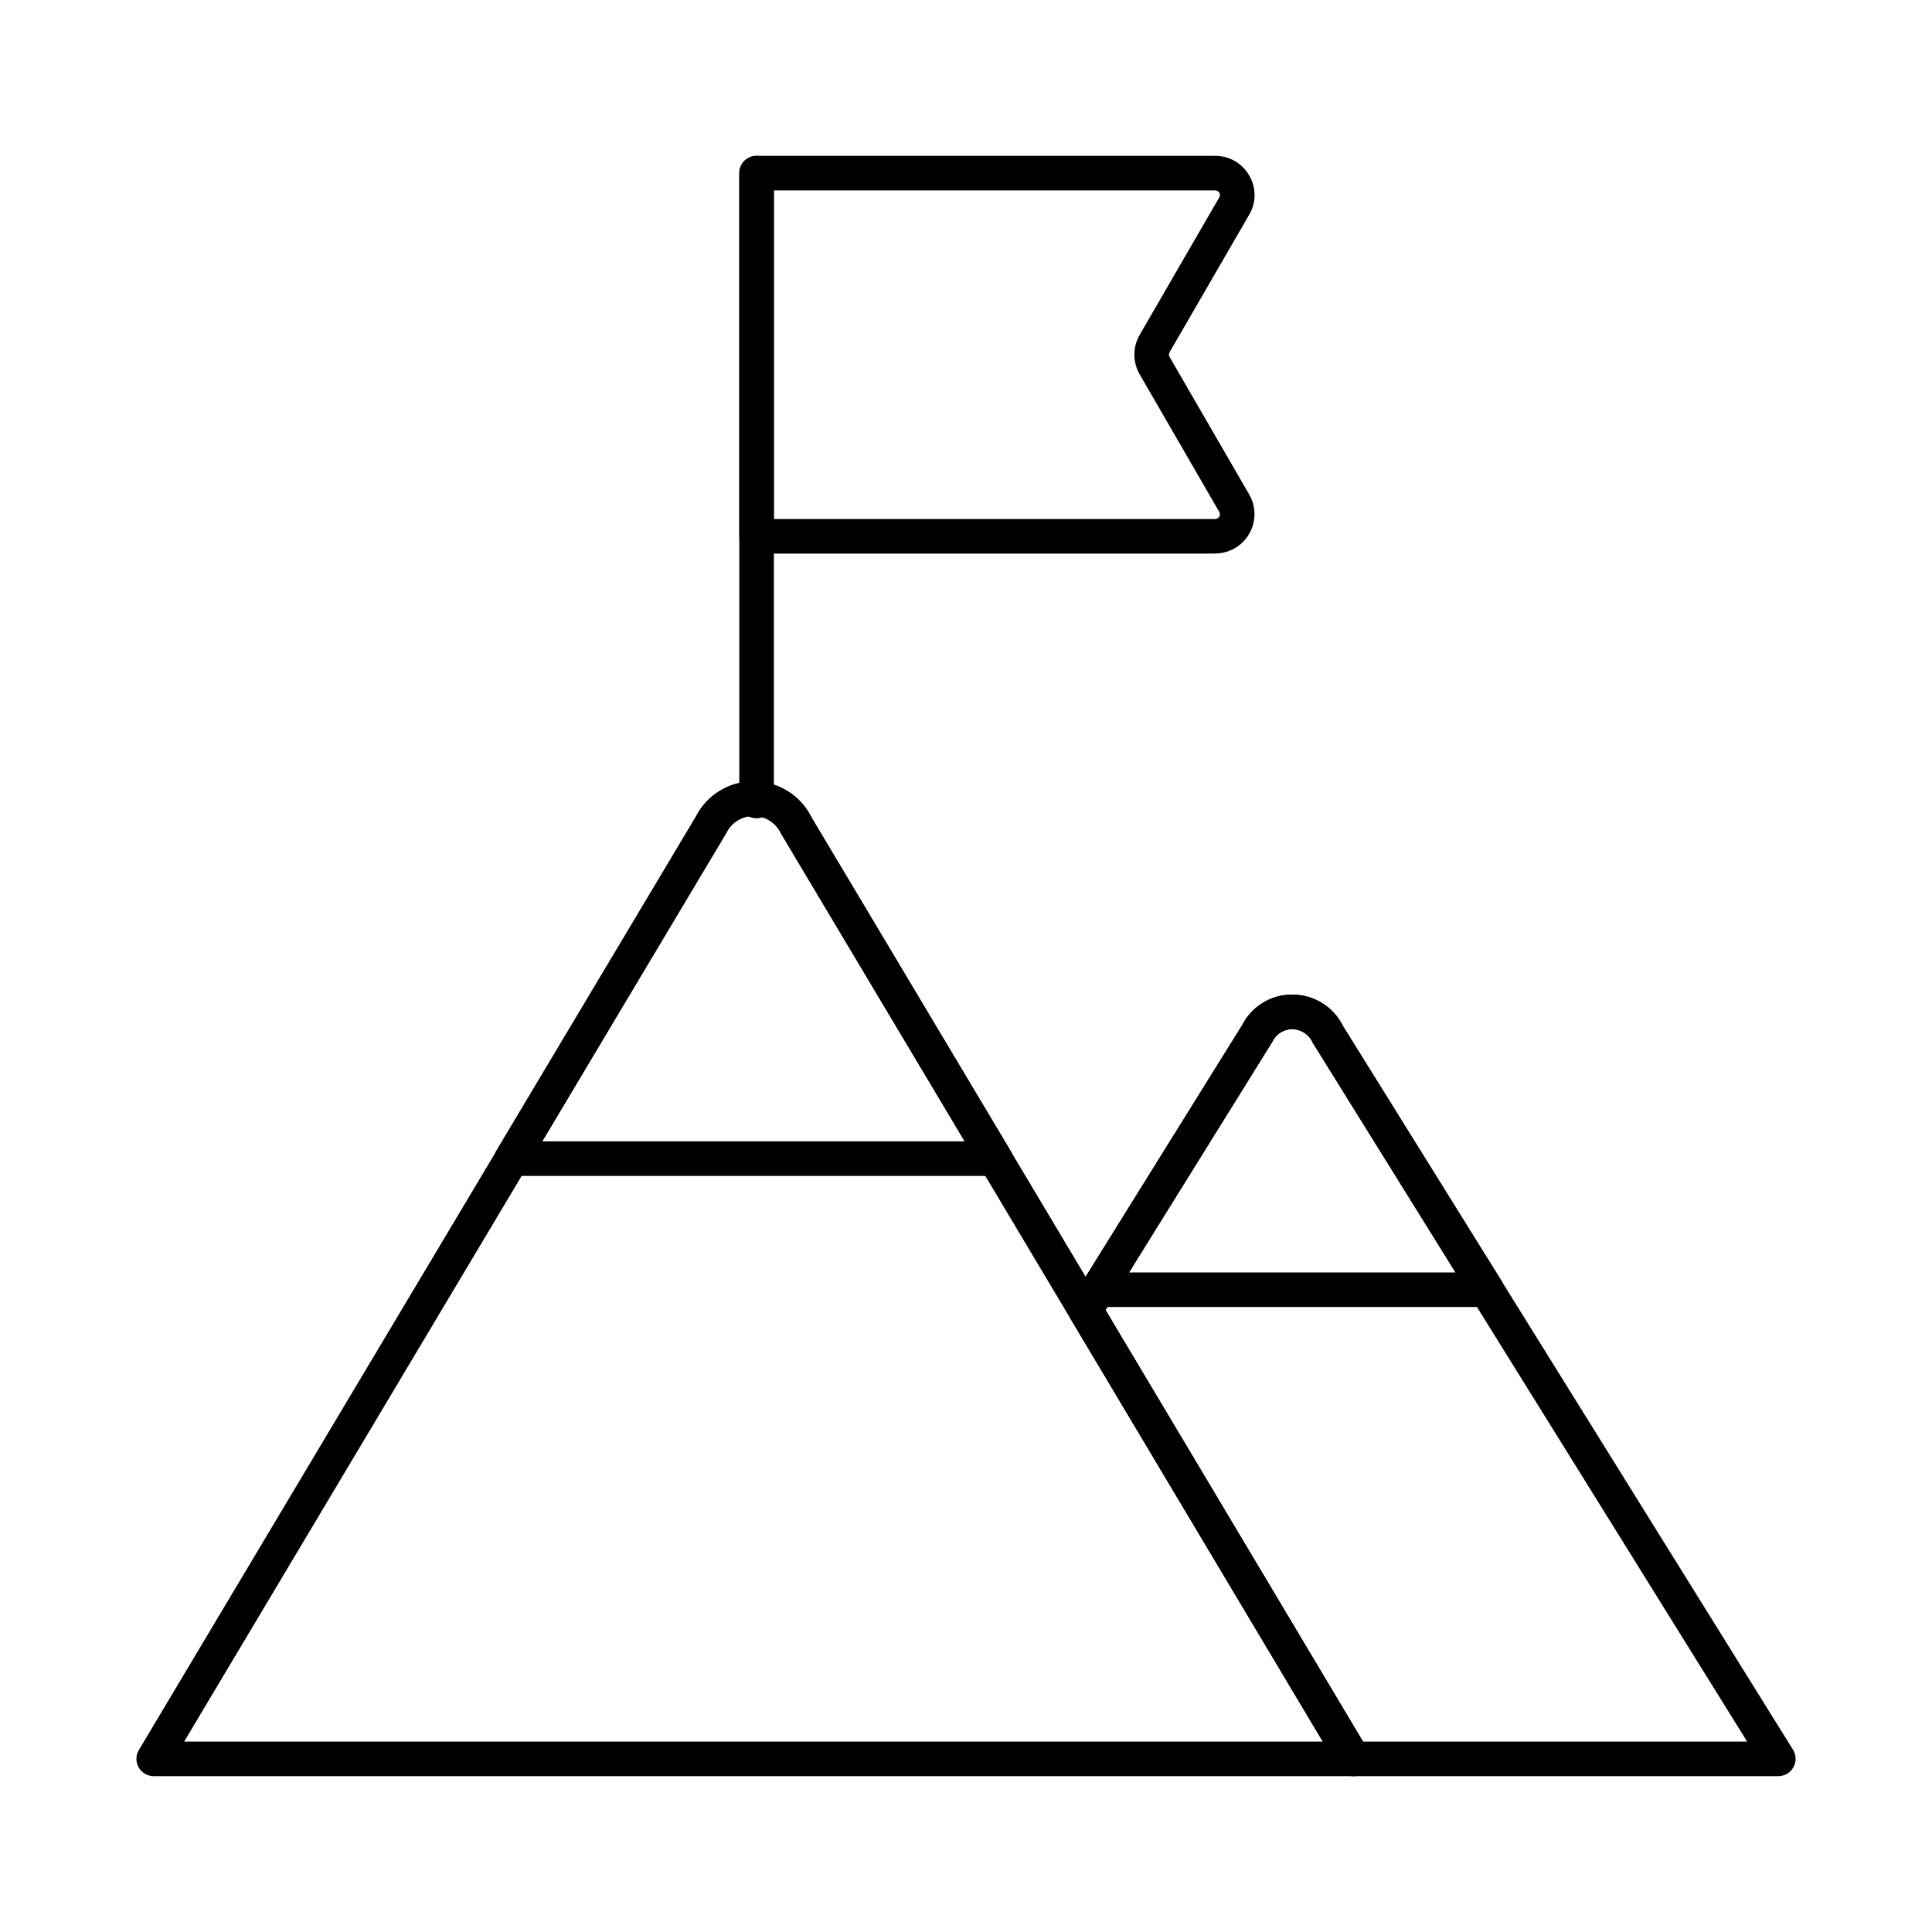
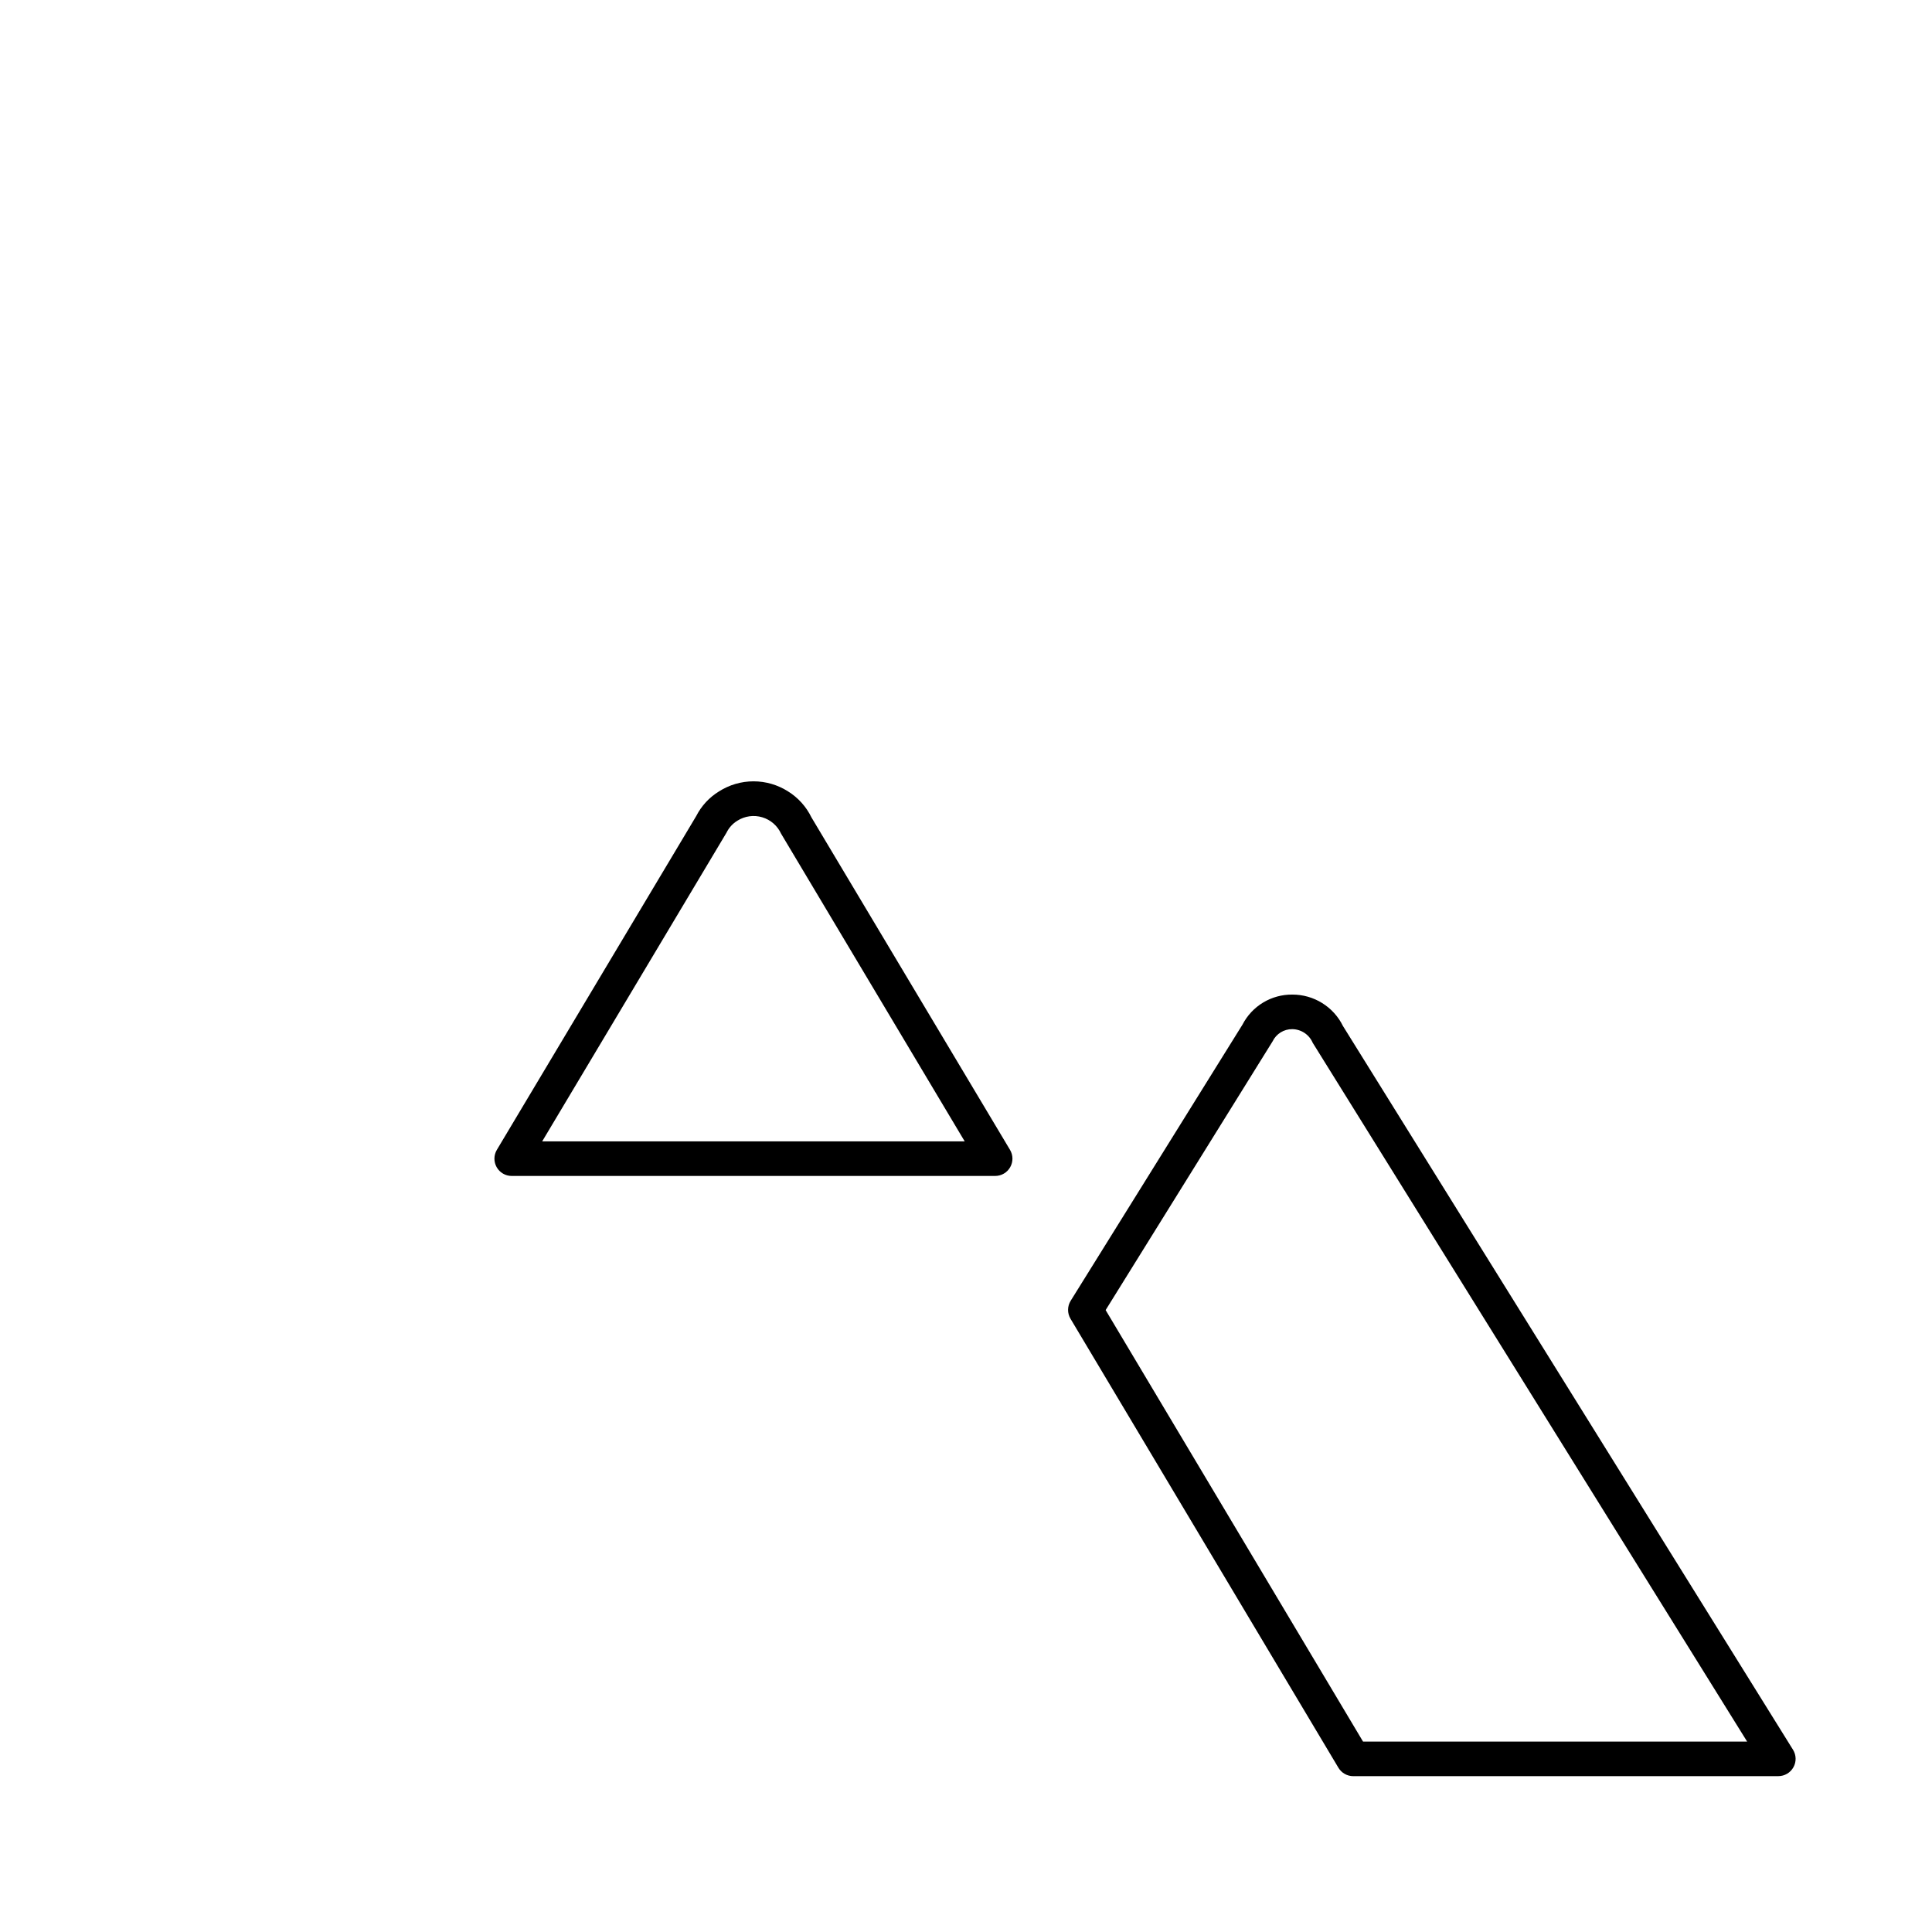
<svg xmlns="http://www.w3.org/2000/svg" fill="#000000" width="800px" height="800px" version="1.1" viewBox="144 144 512 512">
  <g>
-     <path d="m466.02 290.7h-121.52c-2.527 0-4.578-2.051-4.578-4.582v-96.234c0-2.531 2.051-4.582 4.578-4.582h121.52c3.738-0.023 7.199 1.973 9.047 5.223 1.875 3.195 1.875 7.152 0 10.348l-21.117 36.473v-0.004c-0.223 0.391-0.223 0.867 0 1.254l21.117 36.473c1.852 3.227 1.84 7.195-0.023 10.414-1.867 3.219-5.305 5.199-9.027 5.195zm-116.94-9.16h116.94c0.453 0.016 0.875-0.223 1.09-0.617 0.238-0.395 0.238-0.883 0-1.273l-21.098-36.469c-1.855-3.227-1.855-7.191 0-10.418l21.125-36.484h-0.004c0.227-0.367 0.227-0.824 0-1.188-0.219-0.402-0.645-0.645-1.102-0.629h-116.95z" />
    <path d="m615.26 614.7h-112.64c-1.613 0-3.106-0.852-3.93-2.234l-70.992-118.98c-0.879-1.473-0.863-3.309 0.039-4.766l45.543-73.203c1.246-2.414 3.144-4.438 5.473-5.84 2.332-1.402 5.008-2.129 7.727-2.102 2.789-0.008 5.527 0.766 7.898 2.238 2.375 1.473 4.285 3.578 5.516 6.086l119.27 191.8v-0.004c0.879 1.414 0.922 3.191 0.113 4.644-0.809 1.457-2.344 2.356-4.004 2.356zm-110.04-9.16h101.79l-115.13-185.19c-0.93-2.172-3.059-3.59-5.422-3.613-2.215-0.023-4.242 1.238-5.207 3.234l-44.246 71.215z" />
-     <path d="m537.98 490.37h-103.02c-1.664 0.004-3.195-0.898-4.004-2.352s-0.766-3.234 0.113-4.644l42.215-67.875c1.254-2.406 3.152-4.422 5.484-5.816 2.332-1.395 5.004-2.121 7.719-2.094 2.785-0.008 5.516 0.766 7.887 2.231 2.367 1.461 4.277 3.562 5.516 6.059l41.984 67.48c0.875 1.414 0.918 3.191 0.109 4.641-0.809 1.453-2.34 2.356-4.004 2.356zm-94.781-9.16h86.543l-37.844-60.871v0.004c-0.938-2.164-3.059-3.57-5.414-3.594-2.215-0.027-4.246 1.219-5.219 3.207z" />
-     <path d="m502.62 614.7h-317.89c-1.648 0-3.168-0.887-3.981-2.32-0.816-1.434-0.793-3.195 0.051-4.609l147.72-247.52c1.43-2.781 3.609-5.113 6.289-6.731s5.758-2.457 8.887-2.43c3.188-0.008 6.316 0.875 9.031 2.551 2.711 1.676 4.898 4.074 6.316 6.934l147.51 247.23c0.844 1.414 0.863 3.176 0.047 4.609-0.812 1.43-2.332 2.316-3.981 2.316zm-309.82-9.16h301.75l-143.54-240.6c-1.305-2.875-4.172-4.719-7.328-4.715-3.039-0.035-5.824 1.684-7.156 4.418z" />
    <path d="m407.73 455.64h-128.12c-1.648 0-3.172-0.883-3.984-2.316-0.812-1.434-0.797-3.191 0.047-4.606l52.844-88.473c1.367-2.68 3.449-4.934 6.016-6.508 2.734-1.746 5.914-2.676 9.16-2.676 3.246 0 6.426 0.93 9.16 2.676 2.668 1.66 4.812 4.043 6.184 6.871l52.625 88.109c0.844 1.414 0.863 3.172 0.047 4.606-0.812 1.434-2.332 2.316-3.981 2.316zm-120.05-9.16h111.98l-48.652-81.527v0.004c-0.957-2.109-2.781-3.703-5-4.367-2.219-0.664-4.617-0.34-6.578 0.895-1.25 0.758-2.254 1.859-2.894 3.176z" />
-     <path d="m344.5 360.86c-2.527 0-4.578-2.051-4.578-4.582v-166.4c0-2.531 2.051-4.582 4.578-4.582 2.531 0 4.582 2.051 4.582 4.582v166.4c0 1.215-0.484 2.379-1.344 3.238-0.855 0.859-2.023 1.344-3.238 1.344z" />
  </g>
</svg>